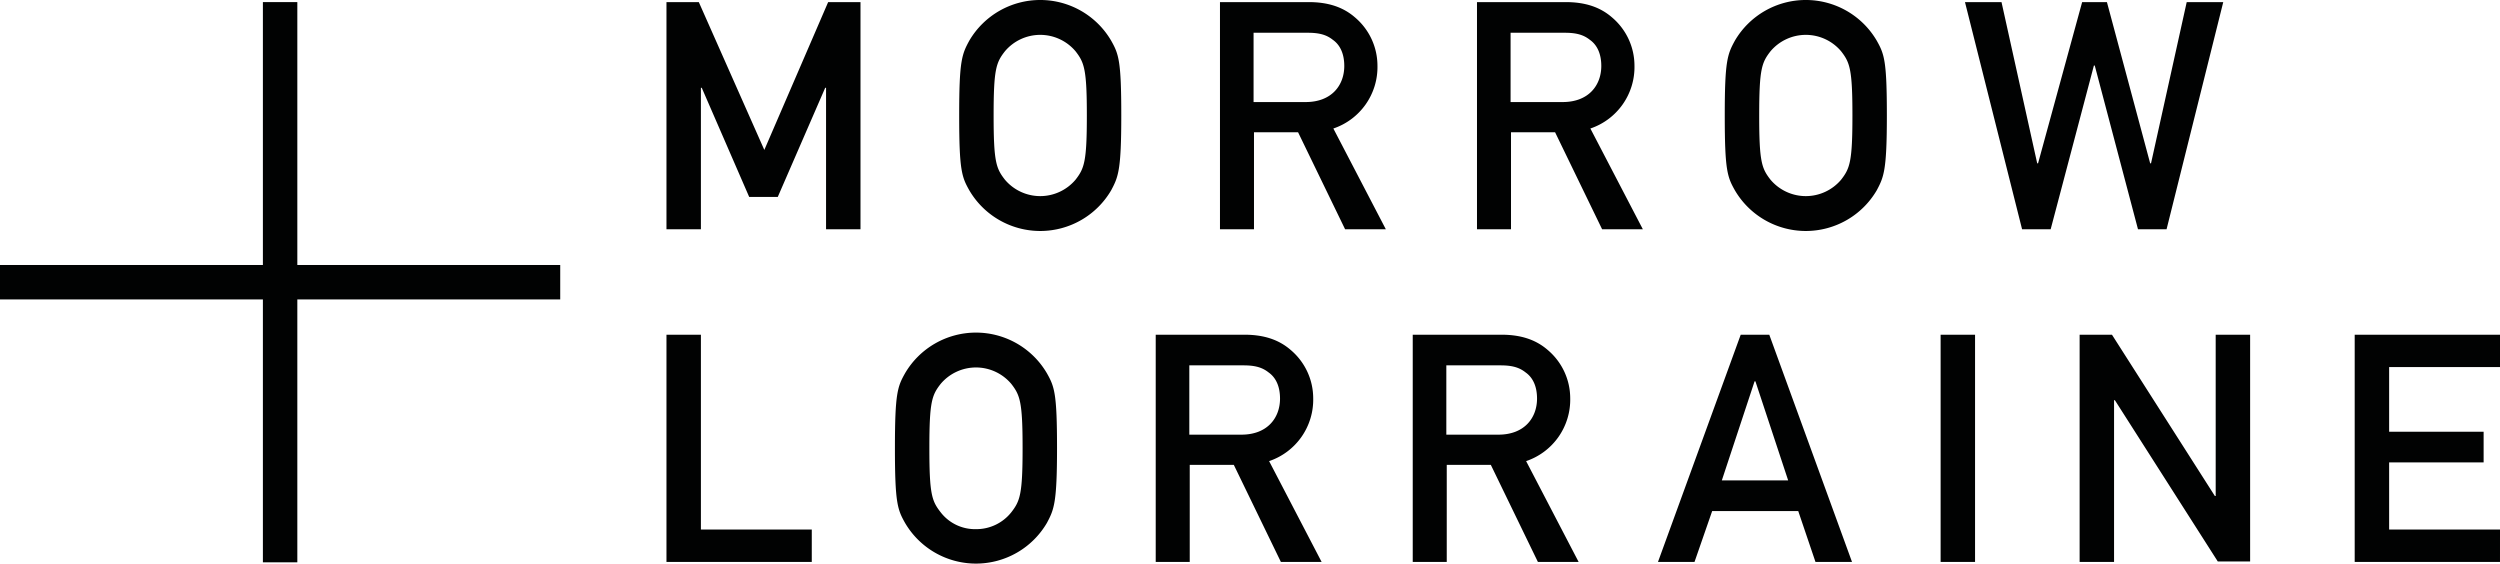
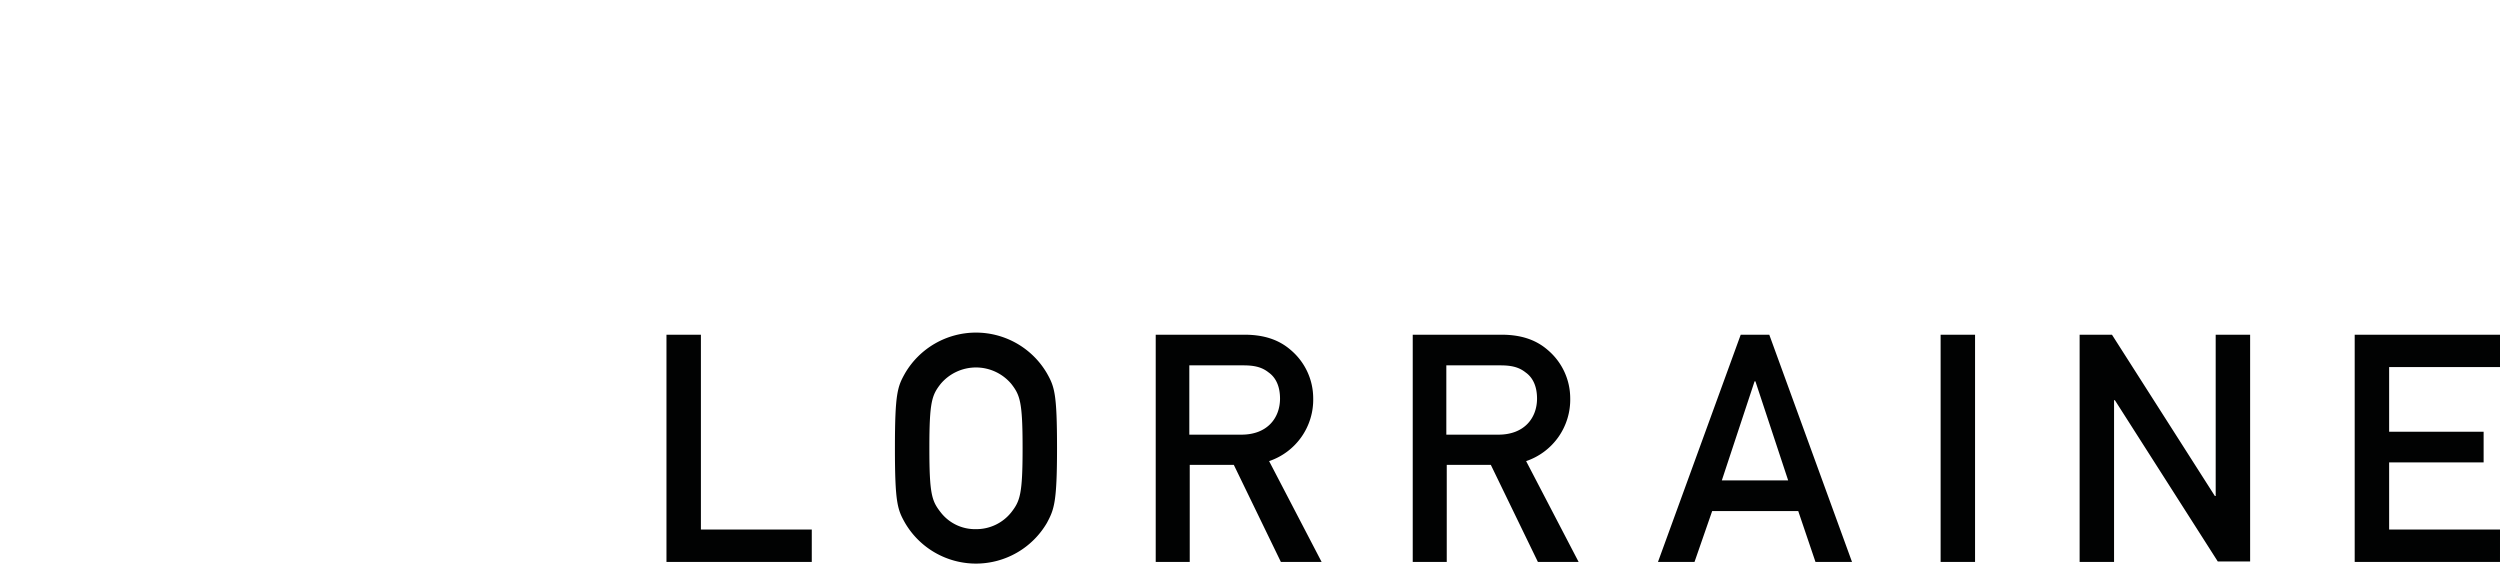
<svg xmlns="http://www.w3.org/2000/svg" id="svg-logo" class="hideonmobile" viewBox="0 0 595.3 134.2" width="595.3" height="134.2">
  <defs>
    <style>.ml-logo-cls-1{fill:#010202;}</style>
  </defs>
  <path class="ml-logo-cls-1" d="M158,134.7h34.6V127H166.2V80.6H158v54.1h0Zm54.4-27.1c0,13,.6,14.6,2.4,17.8a19.57,19.57,0,0,0,33.8,0c1.7-3.2,2.4-4.8,2.4-17.8s-0.6-14.6-2.4-17.8a19.57,19.57,0,0,0-33.8,0c-1.8,3.2-2.4,4.8-2.4,17.8h0Zm8.2,0c0-11.1.6-12.6,2.7-15.3a11,11,0,0,1,16.8,0c2.1,2.7,2.7,4.3,2.7,15.3s-0.6,12.6-2.7,15.3a10.62,10.62,0,0,1-8.4,4,10.33,10.33,0,0,1-8.4-4c-2.1-2.7-2.7-4.2-2.7-15.3h0Zm62-19.7h12.8c2.8,0,4.5.5,6,1.7,1.7,1.2,2.7,3.3,2.7,6.2,0,4.6-3,8.6-9.2,8.6H282.5V87.9h0.1Zm-8.2,46.8h8.2V111.6h10.5l11.2,23.1H314l-12.5-24a15.44,15.44,0,0,0,10.5-15,15.07,15.07,0,0,0-5.4-11.5c-2.9-2.5-6.5-3.6-11-3.6H274.5v54.1h-0.1Zm69.4-46.8h12.8c2.8,0,4.5.5,6,1.7,1.7,1.2,2.7,3.3,2.7,6.2,0,4.6-3,8.6-9.2,8.6H343.7V87.9h0.1Zm-8.2,46.8h8.2V111.6h10.5l11.2,23.1h9.7l-12.5-24a15.44,15.44,0,0,0,10.5-15,15.07,15.07,0,0,0-5.4-11.5c-2.9-2.5-6.5-3.6-11-3.6H335.7v54.1h-0.1Zm73.7-19.4,7.8-23.6h0.2l7.8,23.6H409.3Zm22.3,19.4h8.7L420.6,80.6h-6.8l-19.7,54.1h8.7l4.2-12.1h20.5l4.1,12.1h0Zm29.8,0h8.2V80.6h-8.2v54.1h0Zm33.1,0h8.2V96.2h0.2l24.5,38.4h7.7v-54h-8.2V119h-0.2L502.2,80.6h-7.7v54.1h0Zm65.5,0h34.6V127H568.2V111h22.5v-7.3H568.2V88.3h26.4V80.6H560v54.1h0Z" transform="translate(0.7 -0.9)" fill="#010202" />
-   <path class="ml-logo-cls-1" d="M158,55.5h8.2V21.8h0.2l11.3,26h6.8l11.3-26H196V55.5h8.2V1.4h-7.7L181.3,36.6,165.7,1.4H158V55.5h0Zm69.7-27.1c0,13,.6,14.6,2.4,17.8a19.57,19.57,0,0,0,33.8,0c1.7-3.2,2.4-4.8,2.4-17.8s-0.6-14.6-2.4-17.8a19.57,19.57,0,0,0-33.8,0c-1.8,3.3-2.4,4.9-2.4,17.8h0Zm8.2,0c0-11.1.6-12.6,2.7-15.3a11,11,0,0,1,16.8,0c2.1,2.7,2.7,4.3,2.7,15.3s-0.6,12.6-2.7,15.3a11,11,0,0,1-16.8,0c-2.1-2.7-2.7-4.2-2.7-15.3h0Zm62-19.7h12.8c2.8,0,4.5.5,6,1.7,1.7,1.2,2.7,3.3,2.7,6.2,0,4.6-3,8.6-9.2,8.6H297.8V8.7h0.1Zm-8.2,46.8h8.2V32.4h10.5l11.2,23.1h9.7l-12.5-24a15.44,15.44,0,0,0,10.5-15A15.07,15.07,0,0,0,321.9,5c-2.9-2.5-6.5-3.6-11-3.6H289.8V55.5h-0.1ZM359.1,8.7h12.8c2.8,0,4.5.5,6,1.7,1.7,1.2,2.7,3.3,2.7,6.2,0,4.6-3,8.6-9.2,8.6H359V8.7h0.1Zm-8.2,46.8h8.2V32.4h10.5l11.2,23.1h9.7L378,31.5a15.44,15.44,0,0,0,10.5-15A15.07,15.07,0,0,0,383.1,5c-2.9-2.5-6.5-3.6-11-3.6H351V55.5h-0.1ZM410,28.4c0,13,.6,14.6,2.4,17.8a19.57,19.57,0,0,0,33.8,0c1.7-3.2,2.4-4.8,2.4-17.8s-0.6-14.6-2.4-17.8a19.57,19.57,0,0,0-33.8,0c-1.8,3.3-2.4,4.9-2.4,17.8h0Zm8.2,0c0-11.1.6-12.6,2.7-15.3a11,11,0,0,1,16.8,0c2.1,2.7,2.7,4.3,2.7,15.3s-0.6,12.6-2.7,15.3a11,11,0,0,1-16.8,0c-2.1-2.7-2.7-4.2-2.7-15.3h0Zm62.6,27.1h6.8l10.3-39h0.2l10.3,39h6.8L528.7,1.4H520l-8.5,38.4h-0.2L501,1.4h-5.9L484.6,39.8h-0.2L475.9,1.4h-8.7l13.6,54.1h0Z" transform="translate(0.7 -0.9)" fill="#010202" />
-   <polygon class="ml-logo-cls-1" points="70.8 133.9 62.6 133.9 62.6 71.3 0 71.3 0 63.1 62.6 63.1 62.6 0.5 70.8 0.5 70.8 63.1 133.4 63.1 133.4 71.3 70.8 71.3 70.8 133.9" fill="#010202" />
</svg>